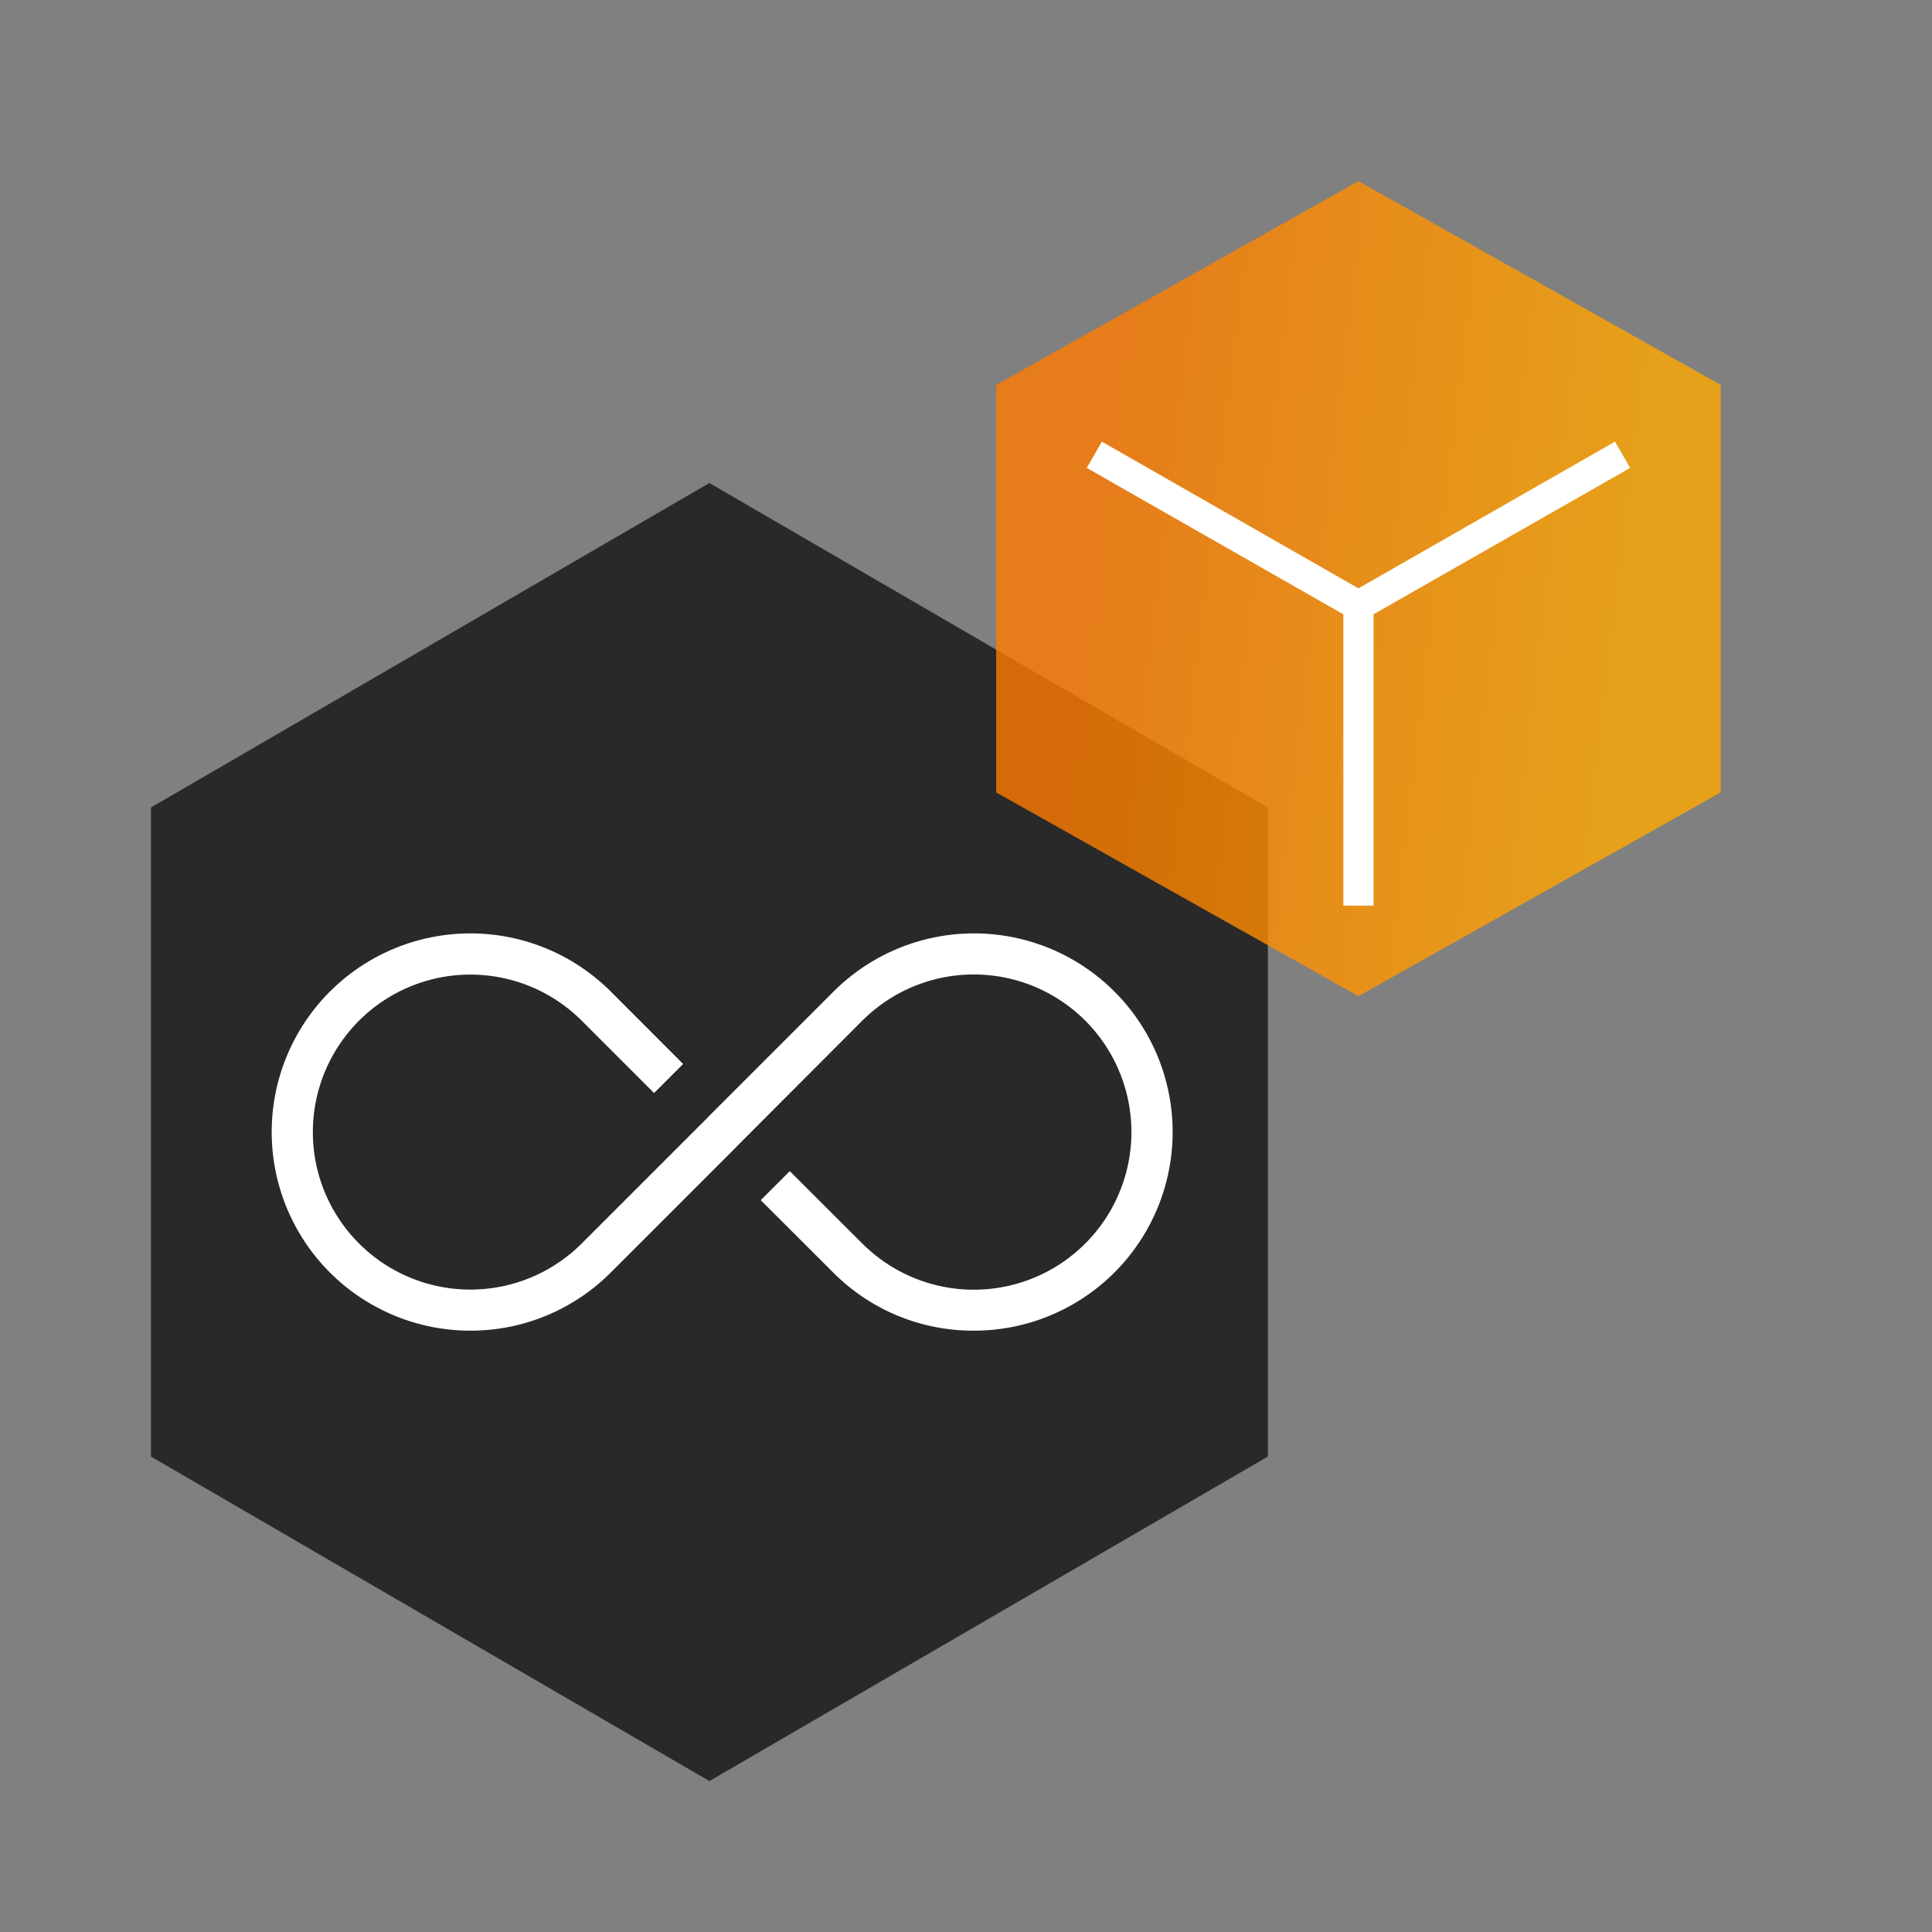
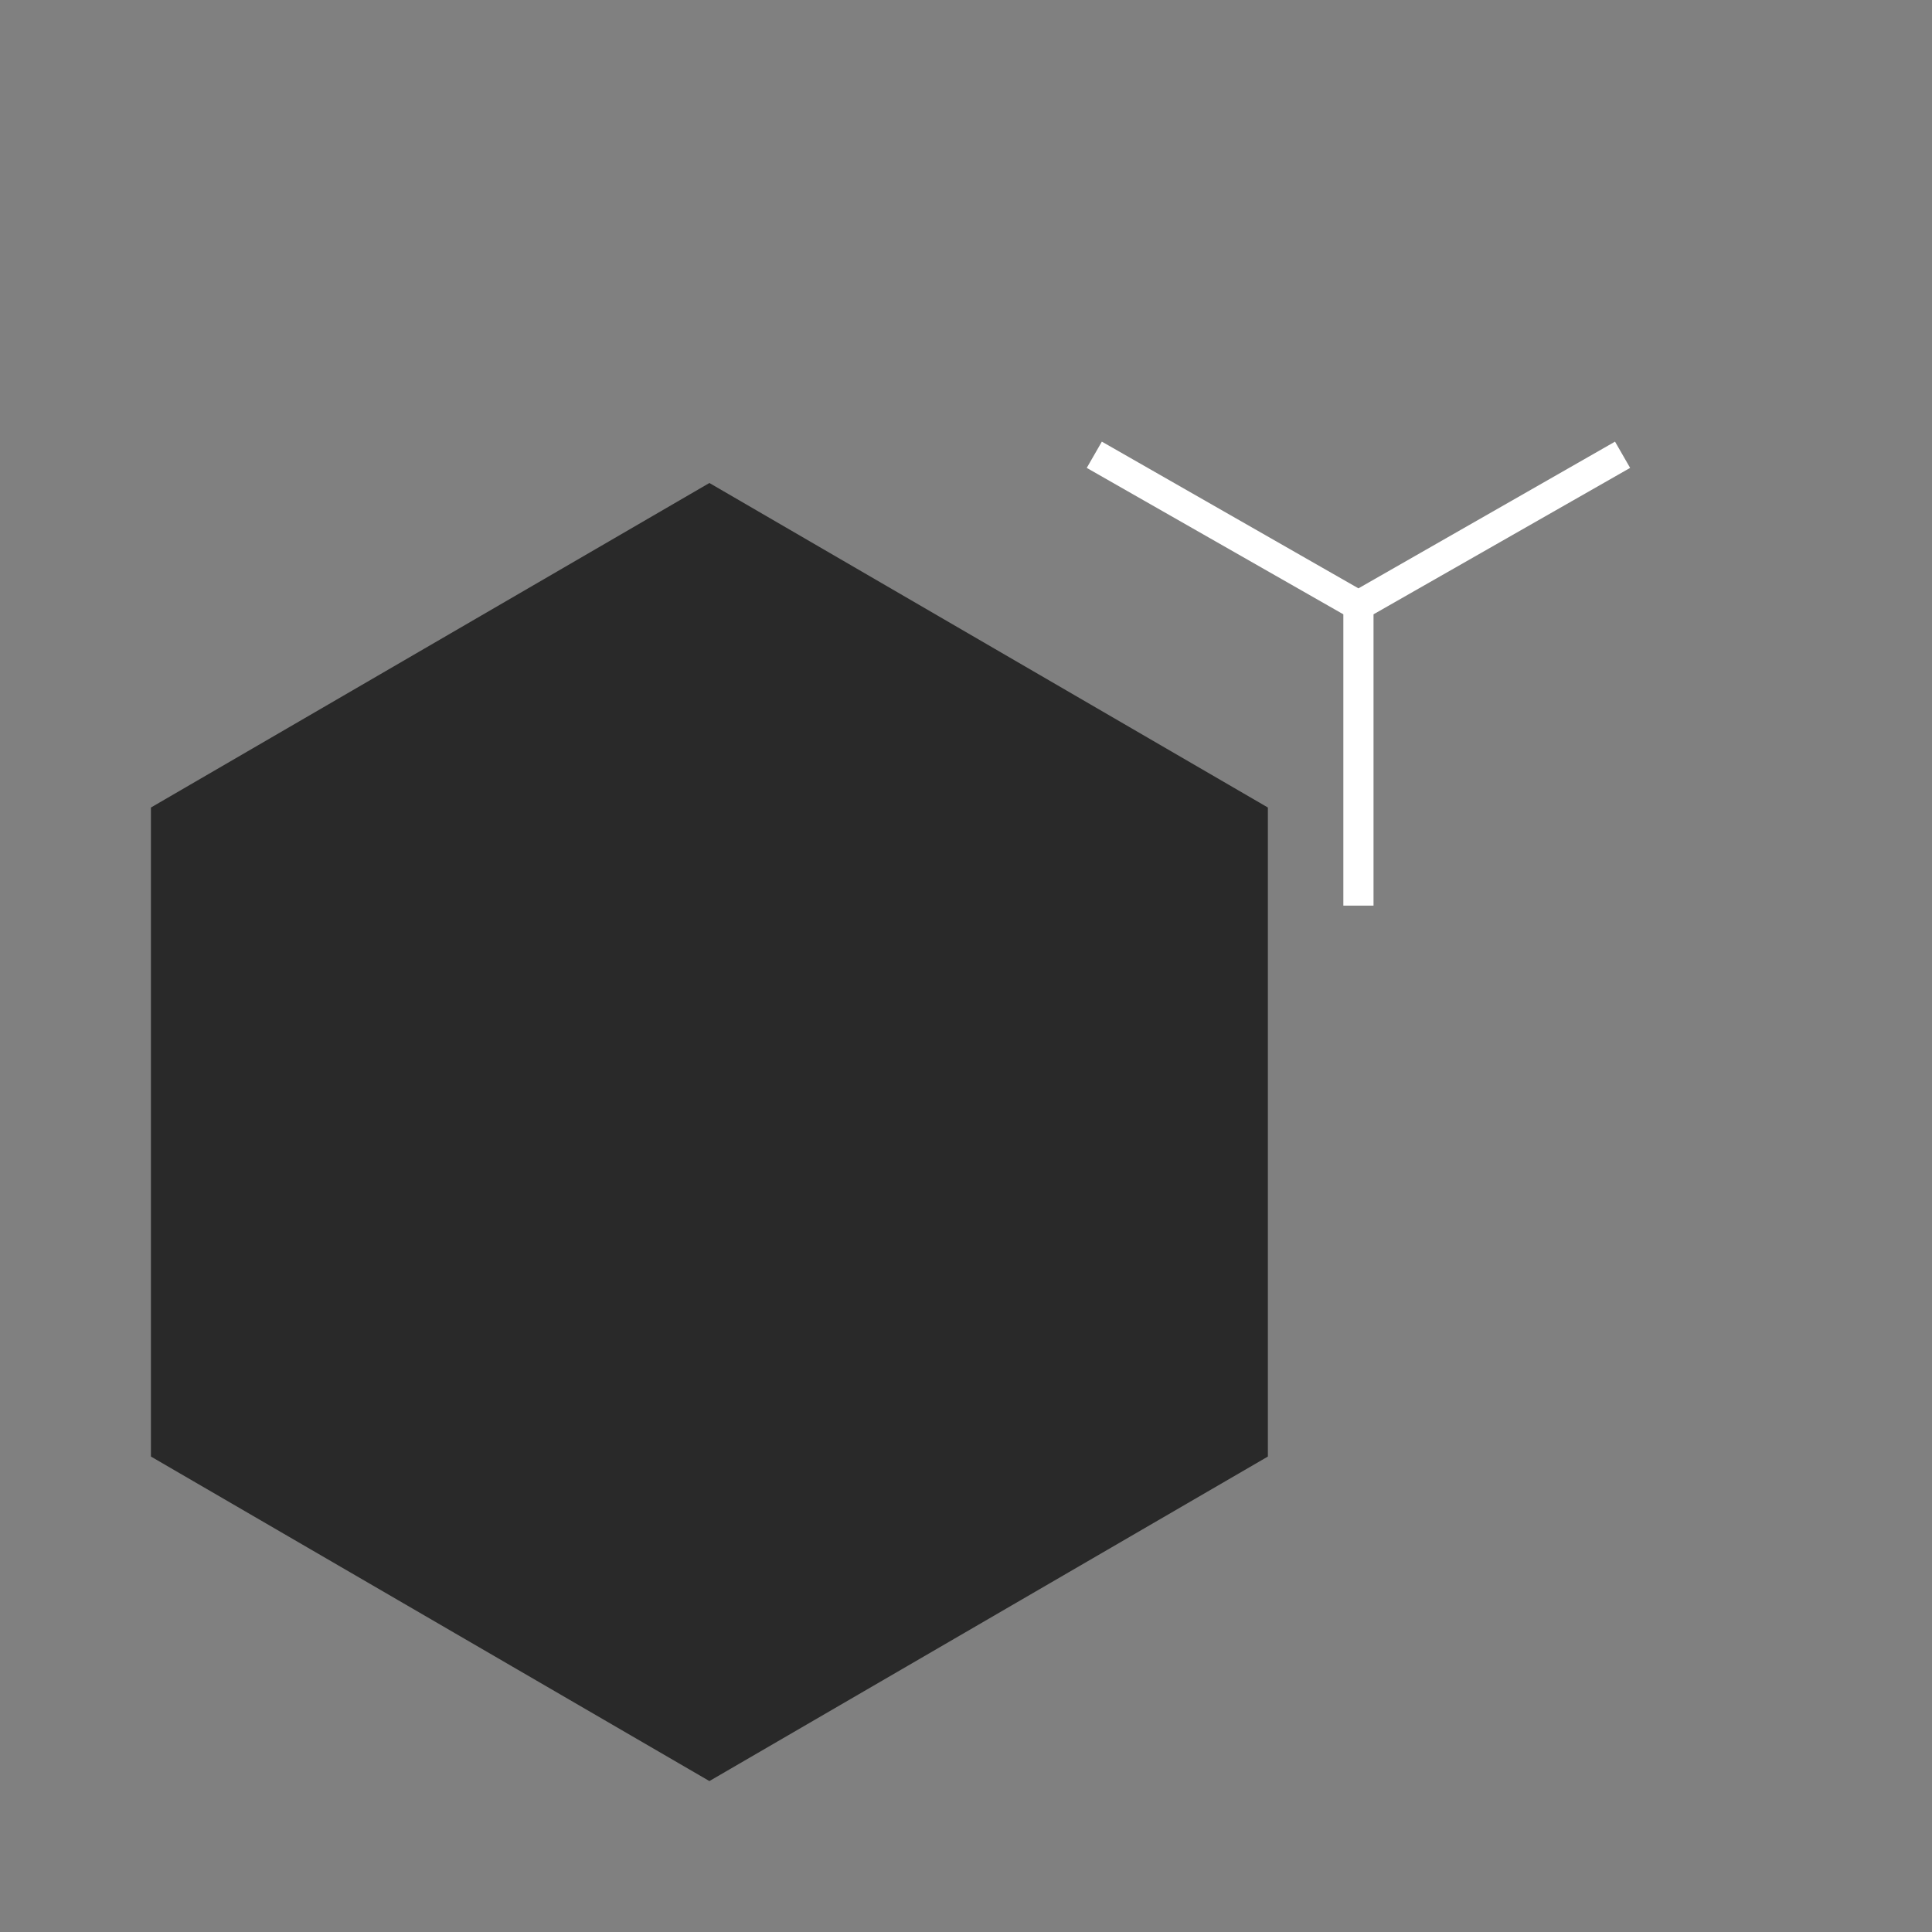
<svg xmlns="http://www.w3.org/2000/svg" width="120" height="120" viewBox="0 0 120 120" fill="none">
  <rect x="0" y="0" width="120" height="120" fill="#808080" stroke="none" />
  <path d="M78.75 90.469V50.156L44.062 30L9.375 50.156V90.469L44.062 110.625L78.75 90.469Z" fill="#292929" />
-   <path opacity="0.8" d="M106.875 49.219V23.906L84.375 11.25L61.875 23.906V49.219L84.375 61.875L106.875 49.219Z" fill="url(#paint0_linear_366_2965)" />
  <path d="M101.25 29.062L100.312 27.431L84.375 36.543L68.438 27.431L67.5 29.062L83.438 38.156V56.25H85.312V38.156L101.25 29.062Z" fill="white" />
-   <path fill-rule="evenodd" clip-rule="evenodd" d="M23.398 81.194C25.188 82.151 27.186 82.651 29.215 82.651C30.836 82.652 32.441 82.334 33.938 81.714C35.435 81.093 36.795 80.183 37.939 79.036L45.757 71.218L45.753 71.214L53.553 63.4C54.922 62.028 56.666 61.094 58.566 60.714C60.466 60.335 62.436 60.528 64.226 61.268C66.016 62.009 67.546 63.264 68.623 64.874C69.7 66.485 70.275 68.379 70.275 70.316C70.275 72.253 69.7 74.147 68.623 75.758C67.546 77.368 66.016 78.623 64.226 79.364C62.436 80.104 60.466 80.297 58.566 79.918C56.666 79.538 54.922 78.604 53.553 77.232L49.055 72.742L47.251 74.545L51.749 79.036C52.892 80.186 54.251 81.098 55.748 81.719C57.246 82.339 58.852 82.656 60.473 82.651H60.495C62.524 82.651 64.522 82.151 66.312 81.194C68.102 80.238 69.628 78.855 70.755 77.168C71.883 75.481 72.577 73.542 72.776 71.522C72.975 69.503 72.673 67.466 71.896 65.591C71.12 63.716 69.893 62.062 68.324 60.775C66.756 59.487 64.894 58.607 62.904 58.211C60.913 57.815 58.856 57.916 56.914 58.505C54.973 59.095 53.206 60.154 51.772 61.589L43.946 69.414L43.95 69.418L36.135 77.232C34.767 78.601 33.024 79.533 31.126 79.911C29.228 80.289 27.261 80.096 25.472 79.356C23.684 78.615 22.156 77.361 21.081 75.752C20.005 74.143 19.431 72.251 19.431 70.316C19.431 68.381 20.005 66.489 21.081 64.88C22.156 63.271 23.684 62.017 25.472 61.276C27.261 60.536 29.228 60.343 31.126 60.721C33.024 61.098 34.767 62.031 36.135 63.4L40.626 67.89L42.43 66.087L37.939 61.589C36.504 60.154 34.737 59.094 32.796 58.505C30.854 57.916 28.797 57.815 26.807 58.211C24.817 58.607 22.955 59.487 21.386 60.775C19.817 62.062 18.591 63.716 17.814 65.591C17.038 67.466 16.735 69.503 16.934 71.522C17.134 73.542 17.828 75.481 18.955 77.168C20.082 78.855 21.609 80.238 23.398 81.194Z" fill="white" />
  <defs>
    <linearGradient id="paint0_linear_366_2965" x1="70.898" y1="-0.352" x2="105.456" y2="3.789" gradientUnits="userSpaceOnUse">
      <stop stop-color="#FF7A00" />
      <stop offset="1" stop-color="#FFA800" />
    </linearGradient>
  </defs>
</svg>